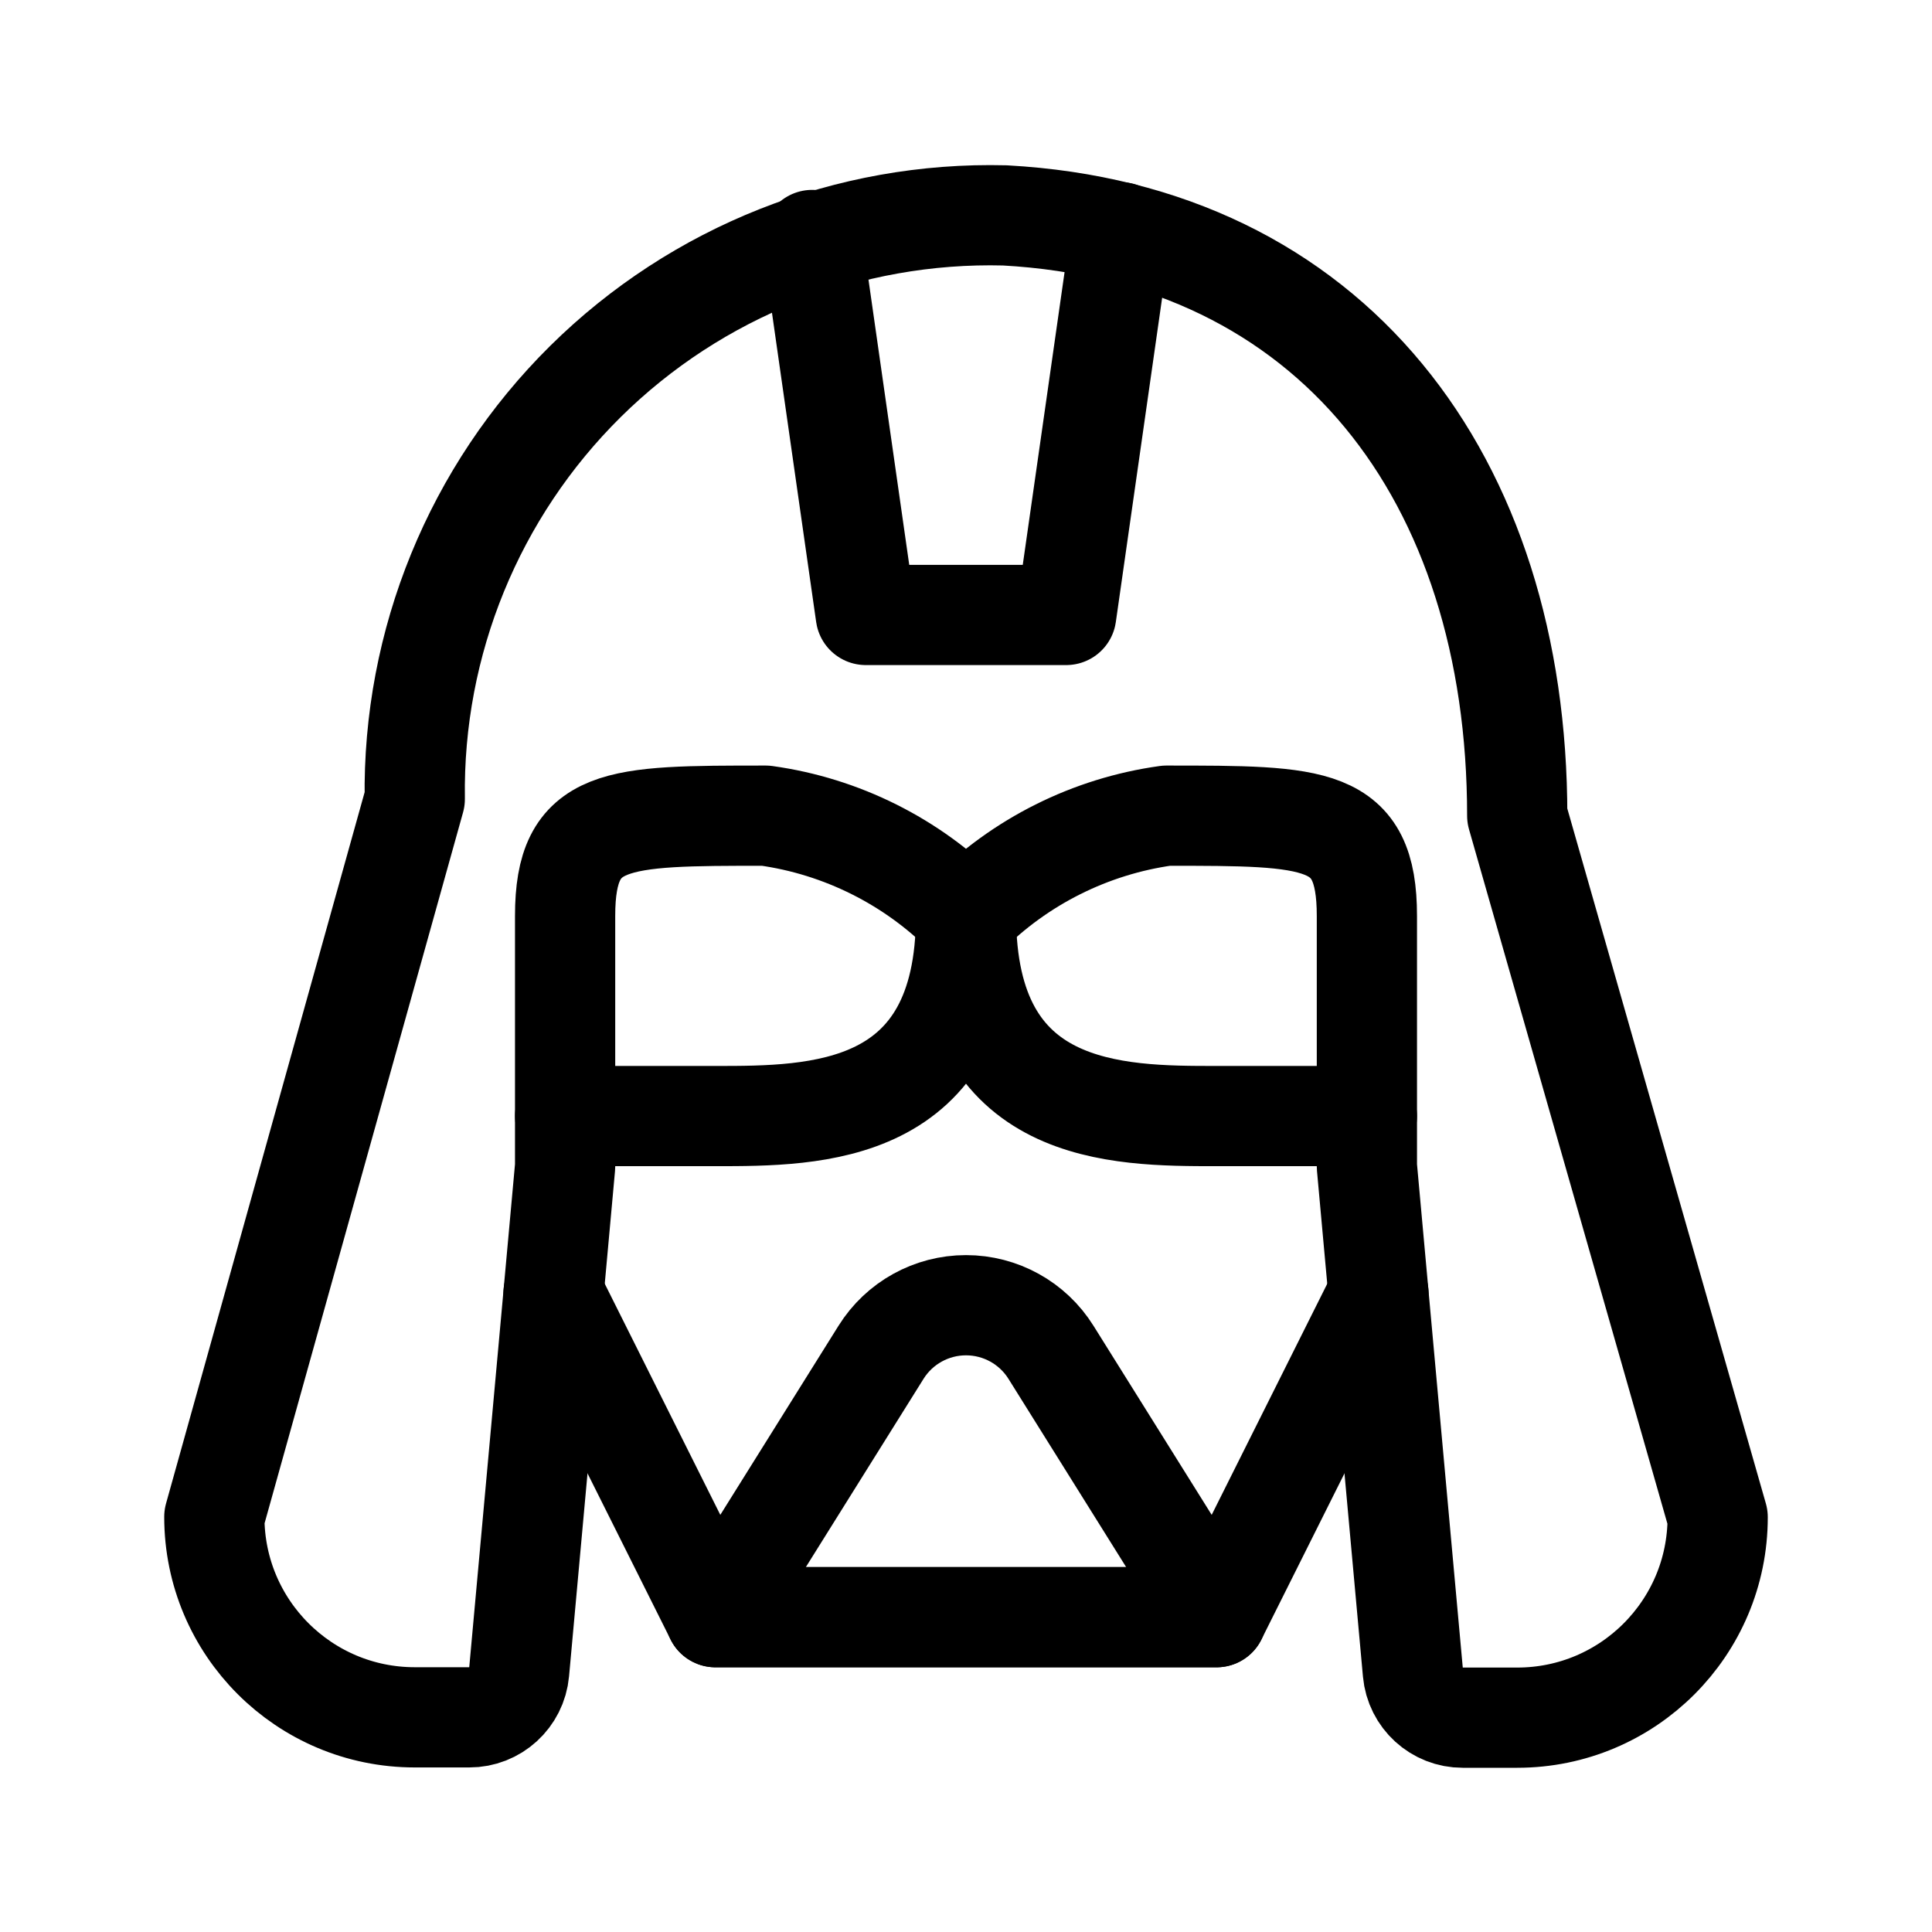
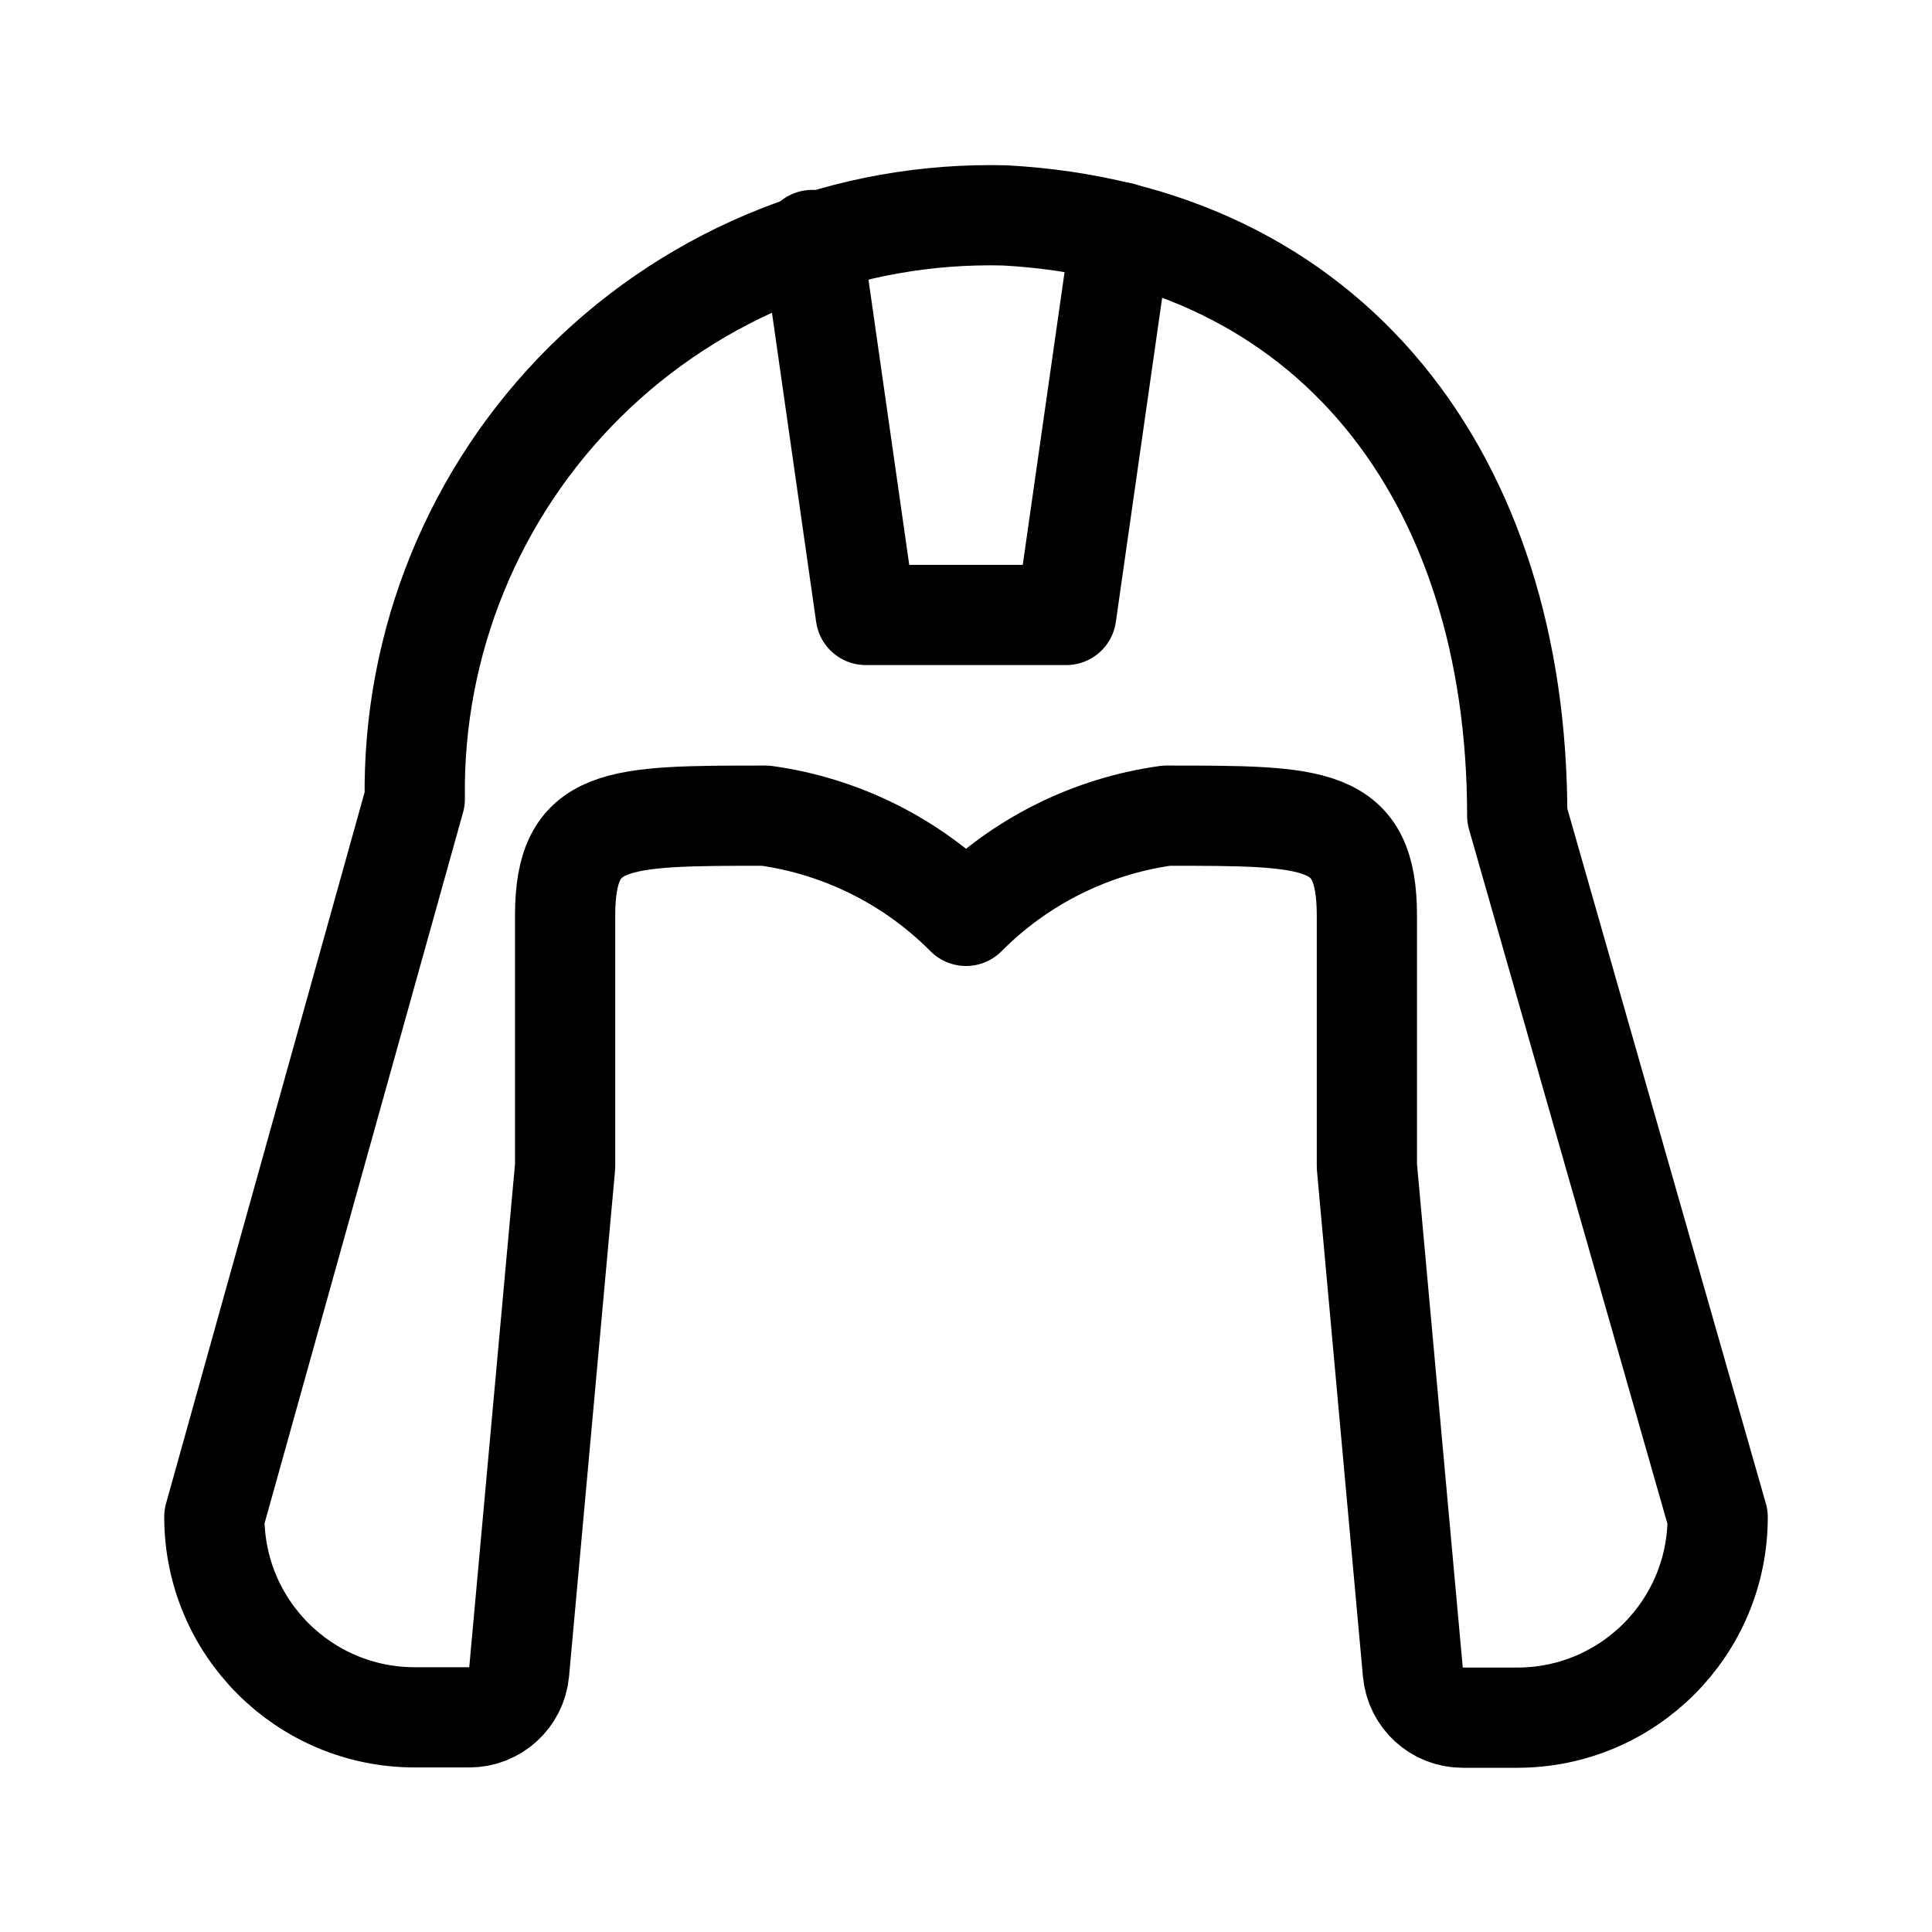
<svg xmlns="http://www.w3.org/2000/svg" id="Famous_Character_Darth_Vader_24" width="24" height="24" viewBox="0 0 24 24">
-   <rect width="24" height="24" stroke="none" fill="#000000" opacity="0" />
  <g transform="matrix(0.83 0 0 0.83 12 12)">
    <g style="">
      <g transform="matrix(1 0 0 1 0 0.01)">
        <path style="stroke: rgb(0,0,0); stroke-width: 1.5; stroke-dasharray: none; stroke-linecap: round; stroke-dashoffset: 0; stroke-linejoin: round; stroke-miterlimit: 4; fill: none; fill-rule: nonzero; opacity: 1;" transform=" translate(-12, -12.01)" d="M 5.312 22.564 L 6 15 L 6 11.25 C 6 9.75 6.75 9.75 9 9.75 C 10.137 9.908 11.191 10.435 12 11.25 C 12.809 10.435 13.863 9.908 15 9.75 C 17.25 9.75 18 9.75 18 11.25 L 18 15 L 18.688 22.568 C 18.723 22.955 19.047 23.251 19.435 23.25 L 20.25 23.25 C 21.907 23.25 23.25 21.907 23.25 20.25 L 23.25 20.25 L 20.25 9.75 C 20.25 4.698 17.471 1.034 12.582 0.766 C 10.239 0.706 7.972 1.603 6.305 3.251 C 4.638 4.9 3.716 7.156 3.75 9.5 L 0.75 20.245 L 0.75 20.245 C 0.75 21.902 2.093 23.245 3.75 23.245 L 4.565 23.245 C 4.953 23.246 5.277 22.95 5.312 22.564 Z" stroke-linecap="round" />
      </g>
      <g transform="matrix(1 0 0 1 0 7.41)">
-         <path style="stroke: rgb(0,0,0); stroke-width: 1.5; stroke-dasharray: none; stroke-linecap: round; stroke-dashoffset: 0; stroke-linejoin: round; stroke-miterlimit: 4; fill: none; fill-rule: nonzero; opacity: 1;" transform=" translate(-12, -19.41)" d="M 8.25 21.746 L 10.728 17.782 C 11.002 17.343 11.483 17.077 12 17.077 C 12.517 17.077 12.998 17.343 13.272 17.782 L 15.75 21.746 Z" stroke-linecap="round" />
-       </g>
+         </g>
      <g transform="matrix(1 0 0 1 0 0.75)">
-         <path style="stroke: rgb(0,0,0); stroke-width: 1.5; stroke-dasharray: none; stroke-linecap: round; stroke-dashoffset: 0; stroke-linejoin: round; stroke-miterlimit: 4; fill: none; fill-rule: nonzero; opacity: 1;" transform=" translate(-12, -12.75)" d="M 18 14.246 L 15.75 14.246 C 14.25 14.246 12 14.246 12 11.246 C 12 14.246 9.75 14.246 8.25 14.246 L 6 14.246" stroke-linecap="round" />
-       </g>
+         </g>
      <g transform="matrix(1 0 0 1 0 7.32)">
-         <path style="stroke: rgb(0,0,0); stroke-width: 1.5; stroke-dasharray: none; stroke-linecap: round; stroke-dashoffset: 0; stroke-linejoin: round; stroke-miterlimit: 4; fill: none; fill-rule: nonzero; opacity: 1;" transform=" translate(-12, -19.32)" d="M 5.827 16.9 L 8.25 21.746 L 15.75 21.746 L 18.173 16.9" stroke-linecap="round" />
-       </g>
+         </g>
      <g transform="matrix(1 0 0 1 0.01 -8.12)">
        <path style="stroke: rgb(0,0,0); stroke-width: 1.5; stroke-dasharray: none; stroke-linecap: round; stroke-dashoffset: 0; stroke-linejoin: round; stroke-miterlimit: 4; fill: none; fill-rule: nonzero; opacity: 1;" transform=" translate(-12.01, -3.88)" d="M 14.318 1.019 L 13.5 6.746 L 10.5 6.746 L 9.698 1.134" stroke-linecap="round" />
      </g>
    </g>
  </g>
</svg>